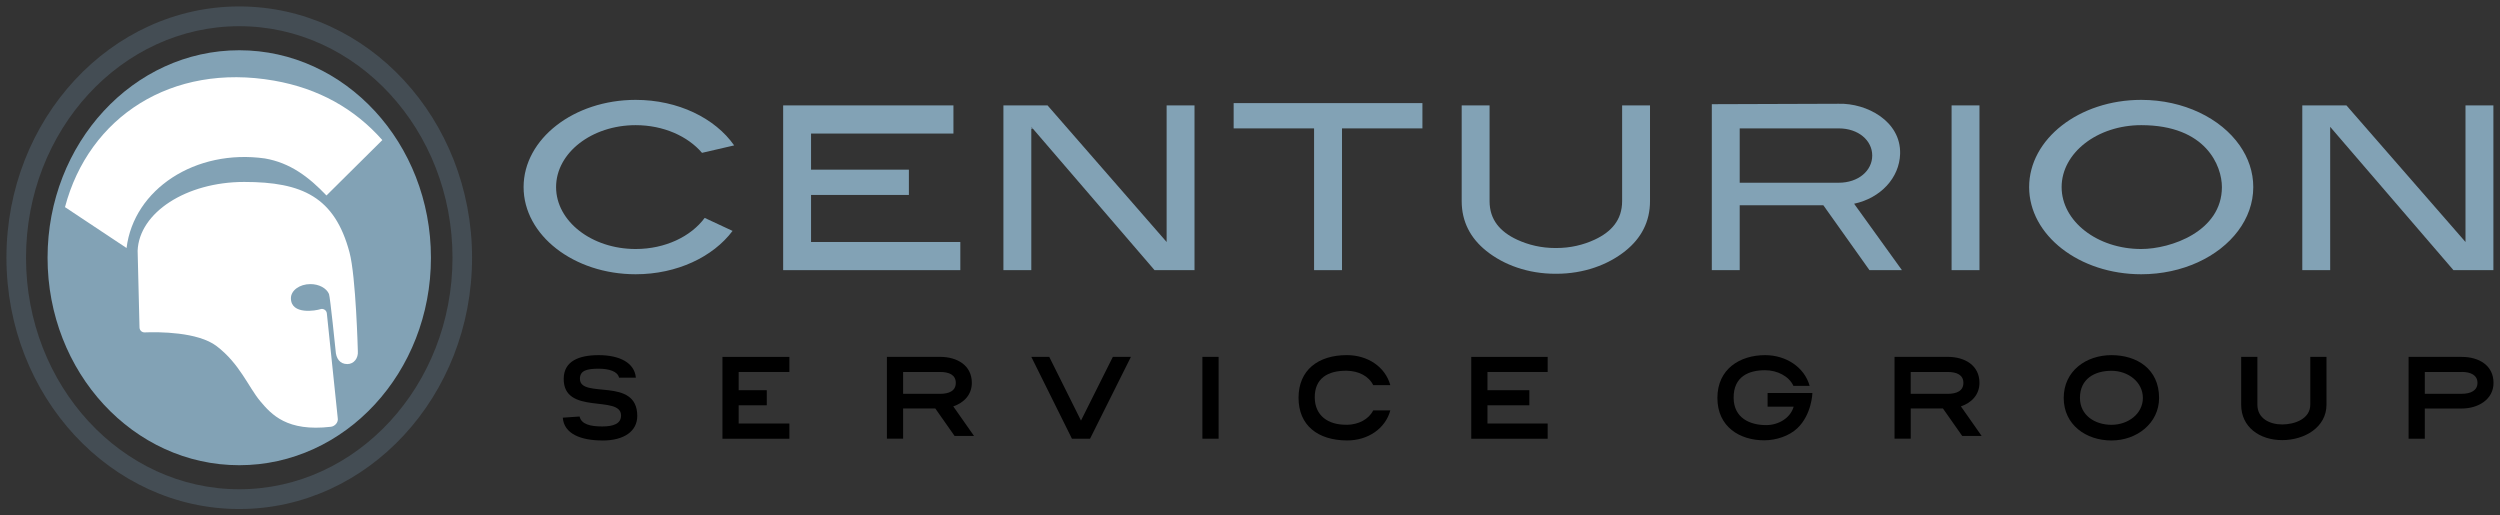
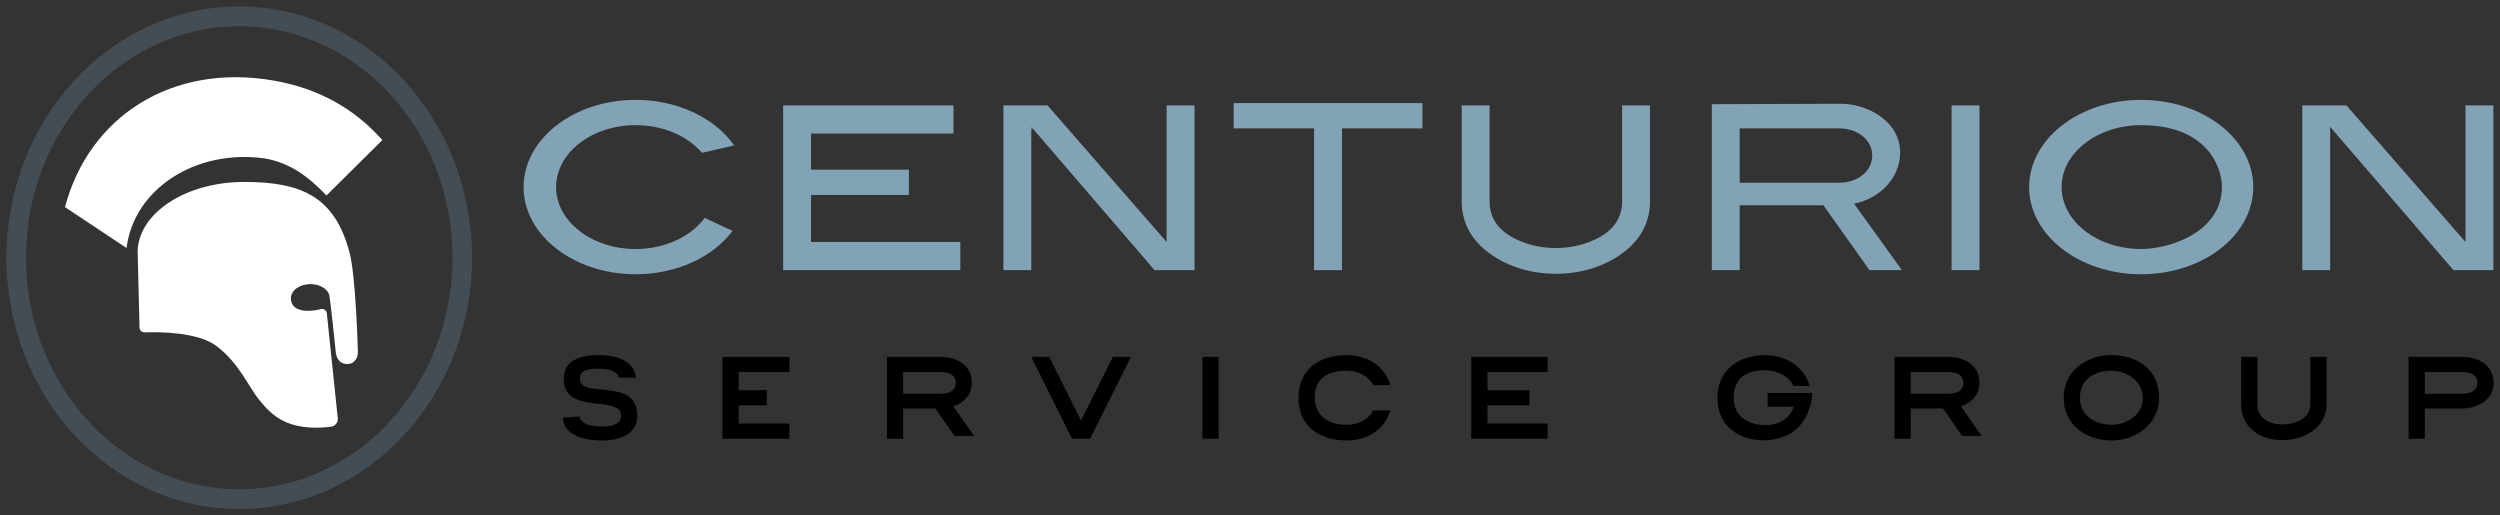
<svg xmlns="http://www.w3.org/2000/svg" width="194" height="40" viewBox="0 0 194 40" fill="none">
  <rect x="0" y="0" width="194" height="40" fill="#333333" stroke="none" />
  <g clip-path="url(#clip0_2611_138)">
    <path d="M54.683 16.909L56.847 17.918C55.341 19.928 52.537 21.282 49.328 21.282C44.526 21.282 40.631 18.253 40.631 14.518C40.631 10.783 44.526 7.75 49.328 7.75C52.626 7.75 55.496 9.178 56.971 11.283L54.476 11.861C53.37 10.566 51.477 9.712 49.328 9.712C45.919 9.712 43.152 11.863 43.152 14.518C43.152 17.172 45.919 19.323 49.328 19.323C51.618 19.323 53.62 18.352 54.683 16.909Z" fill="#82A2B5" />
    <path d="M153.607 8.179H151.443V20.963H153.607V8.179Z" fill="#82A2B5" />
    <path d="M143.878 15.81C145.93 15.373 147.398 13.805 147.449 11.935C147.52 9.395 144.847 7.993 142.685 8.052L132.837 8.085V20.963H135.001V15.93H141.493L145.07 20.963H147.59L143.878 15.81ZM135.001 14.18V9.963H142.685C144.224 9.963 145.285 10.905 145.285 12.07C145.285 13.235 144.224 14.18 142.685 14.18H135.001Z" fill="#82A2B5" />
    <path d="M110.38 8.001V9.963H104.139V20.963H101.972V9.963H95.731V8.001H110.38Z" fill="#82A2B5" />
    <path d="M80.15 9.983L80.029 10.004V9.843L80.15 9.983Z" fill="#82A2B5" />
    <path d="M74.521 18.779V20.963H60.773V8.179H73.987V10.364H62.937V13.166H70.53V15.128H62.937V18.779H74.521Z" fill="#82A2B5" />
    <path d="M92.694 8.179V20.963H89.593L80.15 9.983L80.029 9.843V20.963H77.865V8.179H81.289L90.53 18.779V8.179H92.694Z" fill="#82A2B5" />
    <path d="M193.487 8.179V20.963H190.387L180.822 9.843V20.963H178.658V8.179H182.083L191.323 18.779V8.179H193.487Z" fill="#82A2B5" />
    <path d="M173.799 11.283C172.326 9.178 169.456 7.75 166.158 7.75C161.354 7.75 157.461 10.78 157.461 14.518C157.461 18.255 161.354 21.282 166.158 21.282C169.367 21.282 172.171 19.928 173.675 17.918C174.424 16.919 174.854 15.757 174.854 14.518C174.854 13.345 174.472 12.244 173.799 11.283ZM166.158 19.323C162.746 19.323 159.982 17.169 159.982 14.518C159.982 11.866 162.746 9.712 166.158 9.712C171.22 9.712 172.42 12.908 172.42 14.515C172.42 17.961 168.448 19.323 166.158 19.323Z" fill="#82A2B5" />
    <path d="M128.041 8.179H125.877V15.611C125.877 17.06 125.052 17.987 123.751 18.595C122.858 19.011 121.85 19.246 120.782 19.246C120.767 19.246 120.749 19.246 120.734 19.246C120.719 19.246 120.701 19.246 120.686 19.246C119.621 19.246 118.611 19.011 117.717 18.595C116.416 17.987 115.591 17.06 115.591 15.611V8.179H113.427V15.611C113.427 17.198 114.106 18.485 115.338 19.471C116.705 20.567 118.598 21.244 120.686 21.244C120.701 21.244 120.719 21.244 120.734 21.244C120.749 21.244 120.767 21.244 120.782 21.244C122.873 21.244 124.764 20.567 126.13 19.471C127.363 18.485 128.041 17.198 128.041 15.611V8.179Z" fill="#82A2B5" />
    <path d="M46.756 34.181C45.065 34.181 43.764 33.663 43.673 32.411L44.977 32.321C45.111 32.929 45.822 33.093 46.738 33.093C47.591 33.093 48.196 32.886 48.194 32.24C48.189 30.602 43.694 32.268 43.744 29.366C43.767 28.027 44.913 27.559 46.457 27.559C48.092 27.559 49.244 28.157 49.343 29.309H48.039C47.931 28.819 47.267 28.612 46.457 28.612C45.577 28.612 44.995 28.735 45.002 29.401C45.017 30.995 49.452 29.202 49.452 32.278C49.452 33.458 48.437 34.184 46.756 34.184V34.181Z" fill="black" />
    <path d="M56.062 27.695H61.256V28.865H57.32V30.28H59.502V31.45H57.32V32.865H61.256V34.046H56.062V27.695Z" fill="black" />
    <path d="M81.423 27.695L83.885 32.638L86.356 27.695H87.758L84.587 34.046H83.184L80.031 27.695H81.423Z" fill="black" />
    <path d="M94.564 34.043H93.306V27.692H94.564V34.043Z" fill="black" />
    <path d="M104.518 32.965C105.427 32.95 106.211 32.538 106.561 31.849H107.889C107.502 33.272 106.135 34.189 104.518 34.179C102.265 34.166 100.767 33.014 100.767 30.868C100.767 28.722 102.281 27.557 104.518 27.557C106.135 27.557 107.494 28.464 107.889 29.887H106.561C106.219 29.189 105.434 28.786 104.518 28.77C103.042 28.747 102.005 29.36 102.025 30.865C102.045 32.229 103.025 32.986 104.518 32.96V32.965Z" fill="black" />
    <path d="M114.169 27.695H120.099V28.865H115.427V30.28H118.677V31.45H115.427V32.865H120.099V34.046H114.169V27.695Z" fill="black" />
    <path d="M139.468 33.236C138.836 33.831 137.843 34.168 136.899 34.168C135.021 34.168 133.27 33.136 133.27 30.881C133.27 28.625 135.024 27.559 136.975 27.559C138.585 27.559 140.023 28.484 140.428 29.945H139.17C138.828 29.192 137.912 28.729 136.968 28.729C135.745 28.729 134.513 29.189 134.53 30.881C134.546 32.436 135.786 32.988 137.054 32.988C138.016 32.988 138.937 32.439 139.187 31.56H137.165V30.497H140.643C140.643 30.497 140.6 32.168 139.468 33.236Z" fill="black" />
    <path d="M163.849 27.559C165.819 27.559 167.545 28.63 167.545 30.881C167.545 32.84 165.819 34.181 163.849 34.181C161.88 34.181 160.144 32.965 160.144 30.881C160.144 28.796 161.87 27.559 163.849 27.559ZM163.849 32.965C165.153 32.965 166.287 32.104 166.287 30.878C166.287 29.652 165.153 28.773 163.849 28.773C162.546 28.773 161.404 29.394 161.404 30.878C161.404 32.232 162.574 32.965 163.849 32.965Z" fill="black" />
    <path d="M179.278 31.402V27.695H180.536V31.402C180.536 33.152 178.843 34.153 177.099 34.153C175.355 34.153 173.915 33.152 173.915 31.402V27.695H175.173V31.402C175.173 32.482 176.137 32.937 177.099 32.937C178.061 32.937 179.278 32.508 179.278 31.402Z" fill="black" />
    <path d="M186.907 27.695H191.03C192.379 27.695 193.497 28.361 193.497 29.713C193.497 30.993 192.313 31.701 191.03 31.701H188.165V34.046H186.907V27.695ZM191.03 28.865H188.165V30.558H191.03C191.721 30.558 192.252 30.311 192.252 29.71C192.252 29.11 191.731 28.862 191.03 28.862V28.865Z" fill="black" />
    <path d="M153.776 33.829L152.166 31.535C152.991 31.256 153.606 30.633 153.606 29.71C153.606 28.359 152.485 27.692 151.139 27.692H147.016V34.043H148.274V31.698H150.772L152.265 33.826H153.778L153.776 33.829ZM148.271 28.865H151.136C151.837 28.865 152.359 29.084 152.359 29.713C152.359 30.341 151.827 30.561 151.136 30.561H148.271V28.867V28.865Z" fill="black" />
    <path d="M75.584 33.829L73.974 31.535C74.799 31.256 75.414 30.633 75.414 29.71C75.414 28.359 74.293 27.692 72.947 27.692H68.824V34.043H70.082V31.698H72.58L74.073 33.826H75.587L75.584 33.829ZM70.082 28.865H72.947C73.648 28.865 74.169 29.084 74.169 29.713C74.169 30.341 73.638 30.561 72.947 30.561H70.082V28.867V28.865Z" fill="black" />
    <path d="M18.566 39.5C8.604 39.5 0.5 30.753 0.5 20C0.5 9.247 8.604 0.5 18.566 0.5C28.528 0.5 36.632 9.247 36.632 20C36.632 30.753 28.528 39.5 18.566 39.5ZM18.566 2.033C9.442 2.033 2.019 10.093 2.019 20C2.019 29.907 9.442 37.967 18.566 37.967C27.69 37.967 35.114 29.907 35.114 20C35.114 10.093 27.69 2.033 18.566 2.033Z" fill="#444D54" />
-     <path d="M18.566 36.1C26.781 36.1 33.441 28.892 33.441 20C33.441 11.108 26.781 3.9 18.566 3.9C10.351 3.9 3.691 11.108 3.691 20C3.691 28.892 10.351 36.1 18.566 36.1Z" fill="#82A2B5" />
    <path d="M25.334 15.169C23.952 13.72 22.514 12.635 20.555 12.295C15.169 11.539 10.383 14.679 9.821 19.246L5.043 16.073C6.893 9.071 13.312 4.863 21.272 6.258C24.719 6.864 27.513 8.43 29.669 10.87L25.334 15.169Z" fill="white" />
    <path d="M27.769 27.26C27.809 27.784 27.473 28.252 26.951 28.252C26.362 28.252 26.073 27.802 26.043 27.207C26.043 27.207 25.617 23.009 25.529 22.813C25.339 22.368 24.765 22.046 24.086 22.046C23.251 22.046 22.575 22.537 22.575 23.14C22.575 24.471 24.567 24.095 24.848 23.995C25.081 23.914 25.331 24.062 25.362 24.307L26.205 32.406C26.288 32.797 25.959 33.088 25.676 33.118C22.279 33.514 21.072 32.178 20.191 31.126C19.277 30.032 18.602 28.224 16.81 26.859C15.347 25.745 12.3 25.753 11.224 25.794C11.011 25.802 10.834 25.633 10.826 25.419L10.68 19.461C10.794 16.497 14.451 14.119 18.948 14.119C23.446 14.119 25.972 15.281 27.121 19.581C27.622 21.451 27.769 27.265 27.769 27.265V27.26Z" fill="white" />
  </g>
  <defs>
    <clipPath id="clip0_2611_138">
      <rect width="193" height="39" fill="white" transform="translate(0.5 0.5)" />
    </clipPath>
  </defs>
</svg>